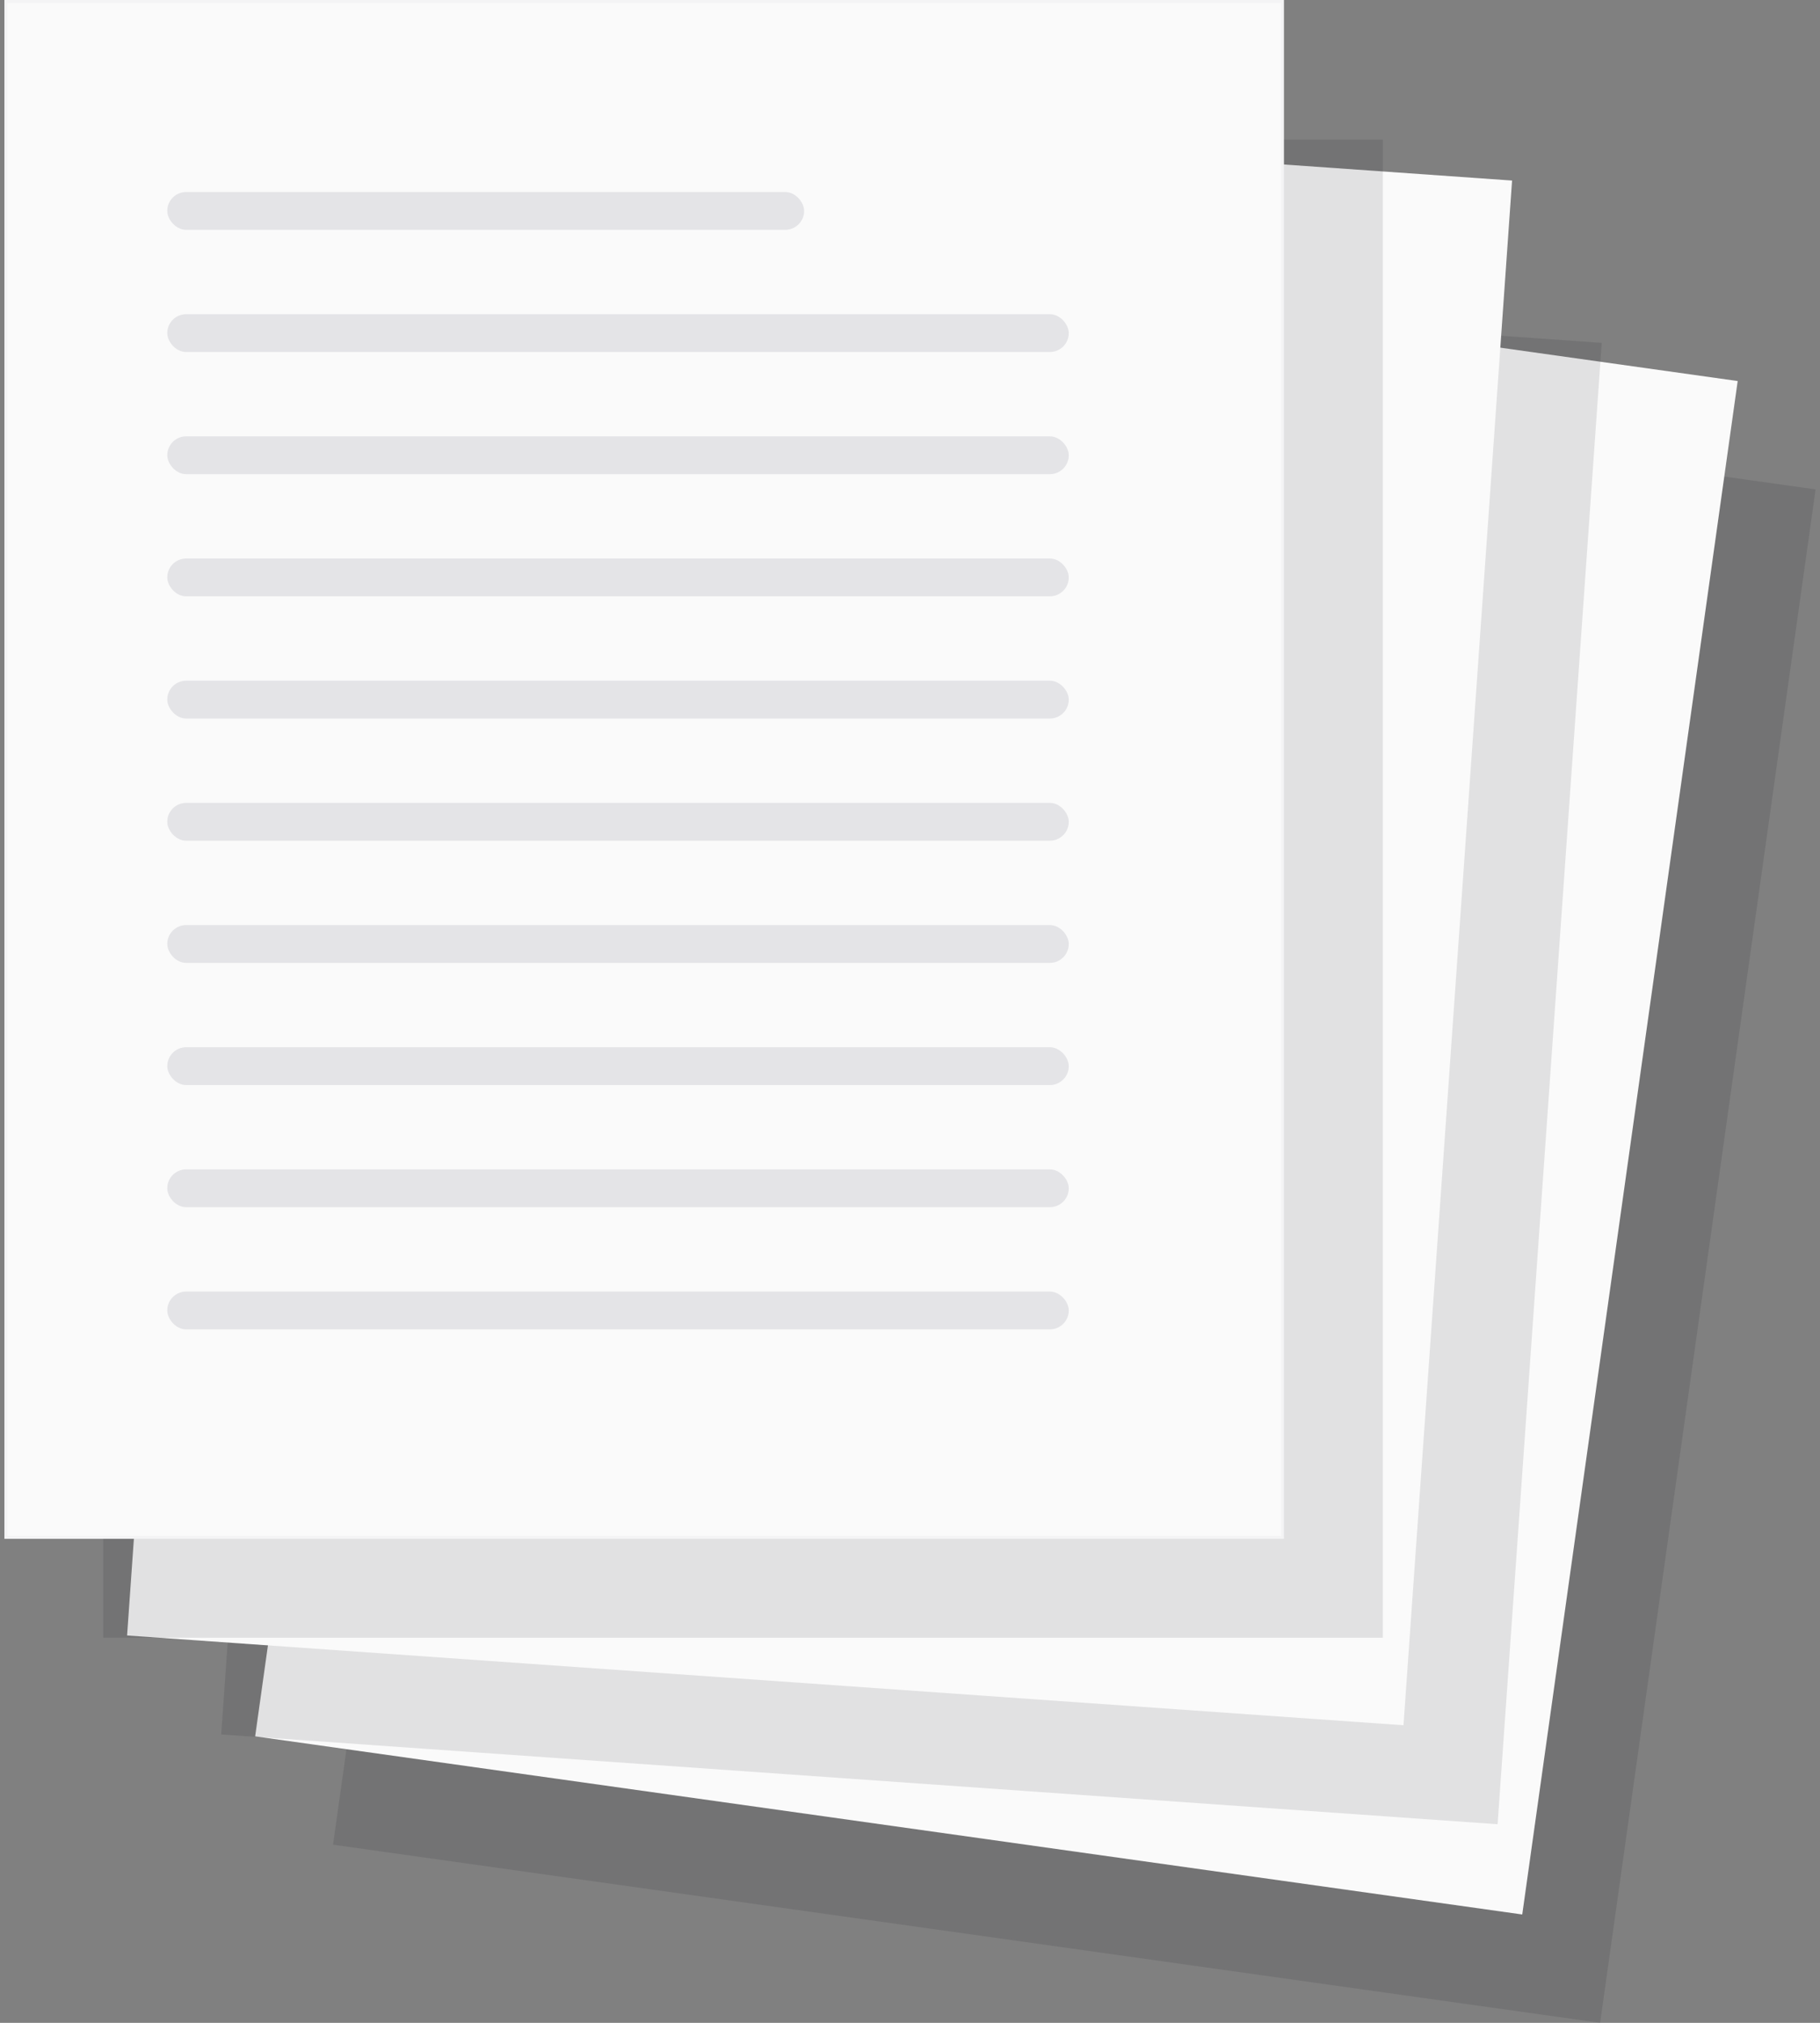
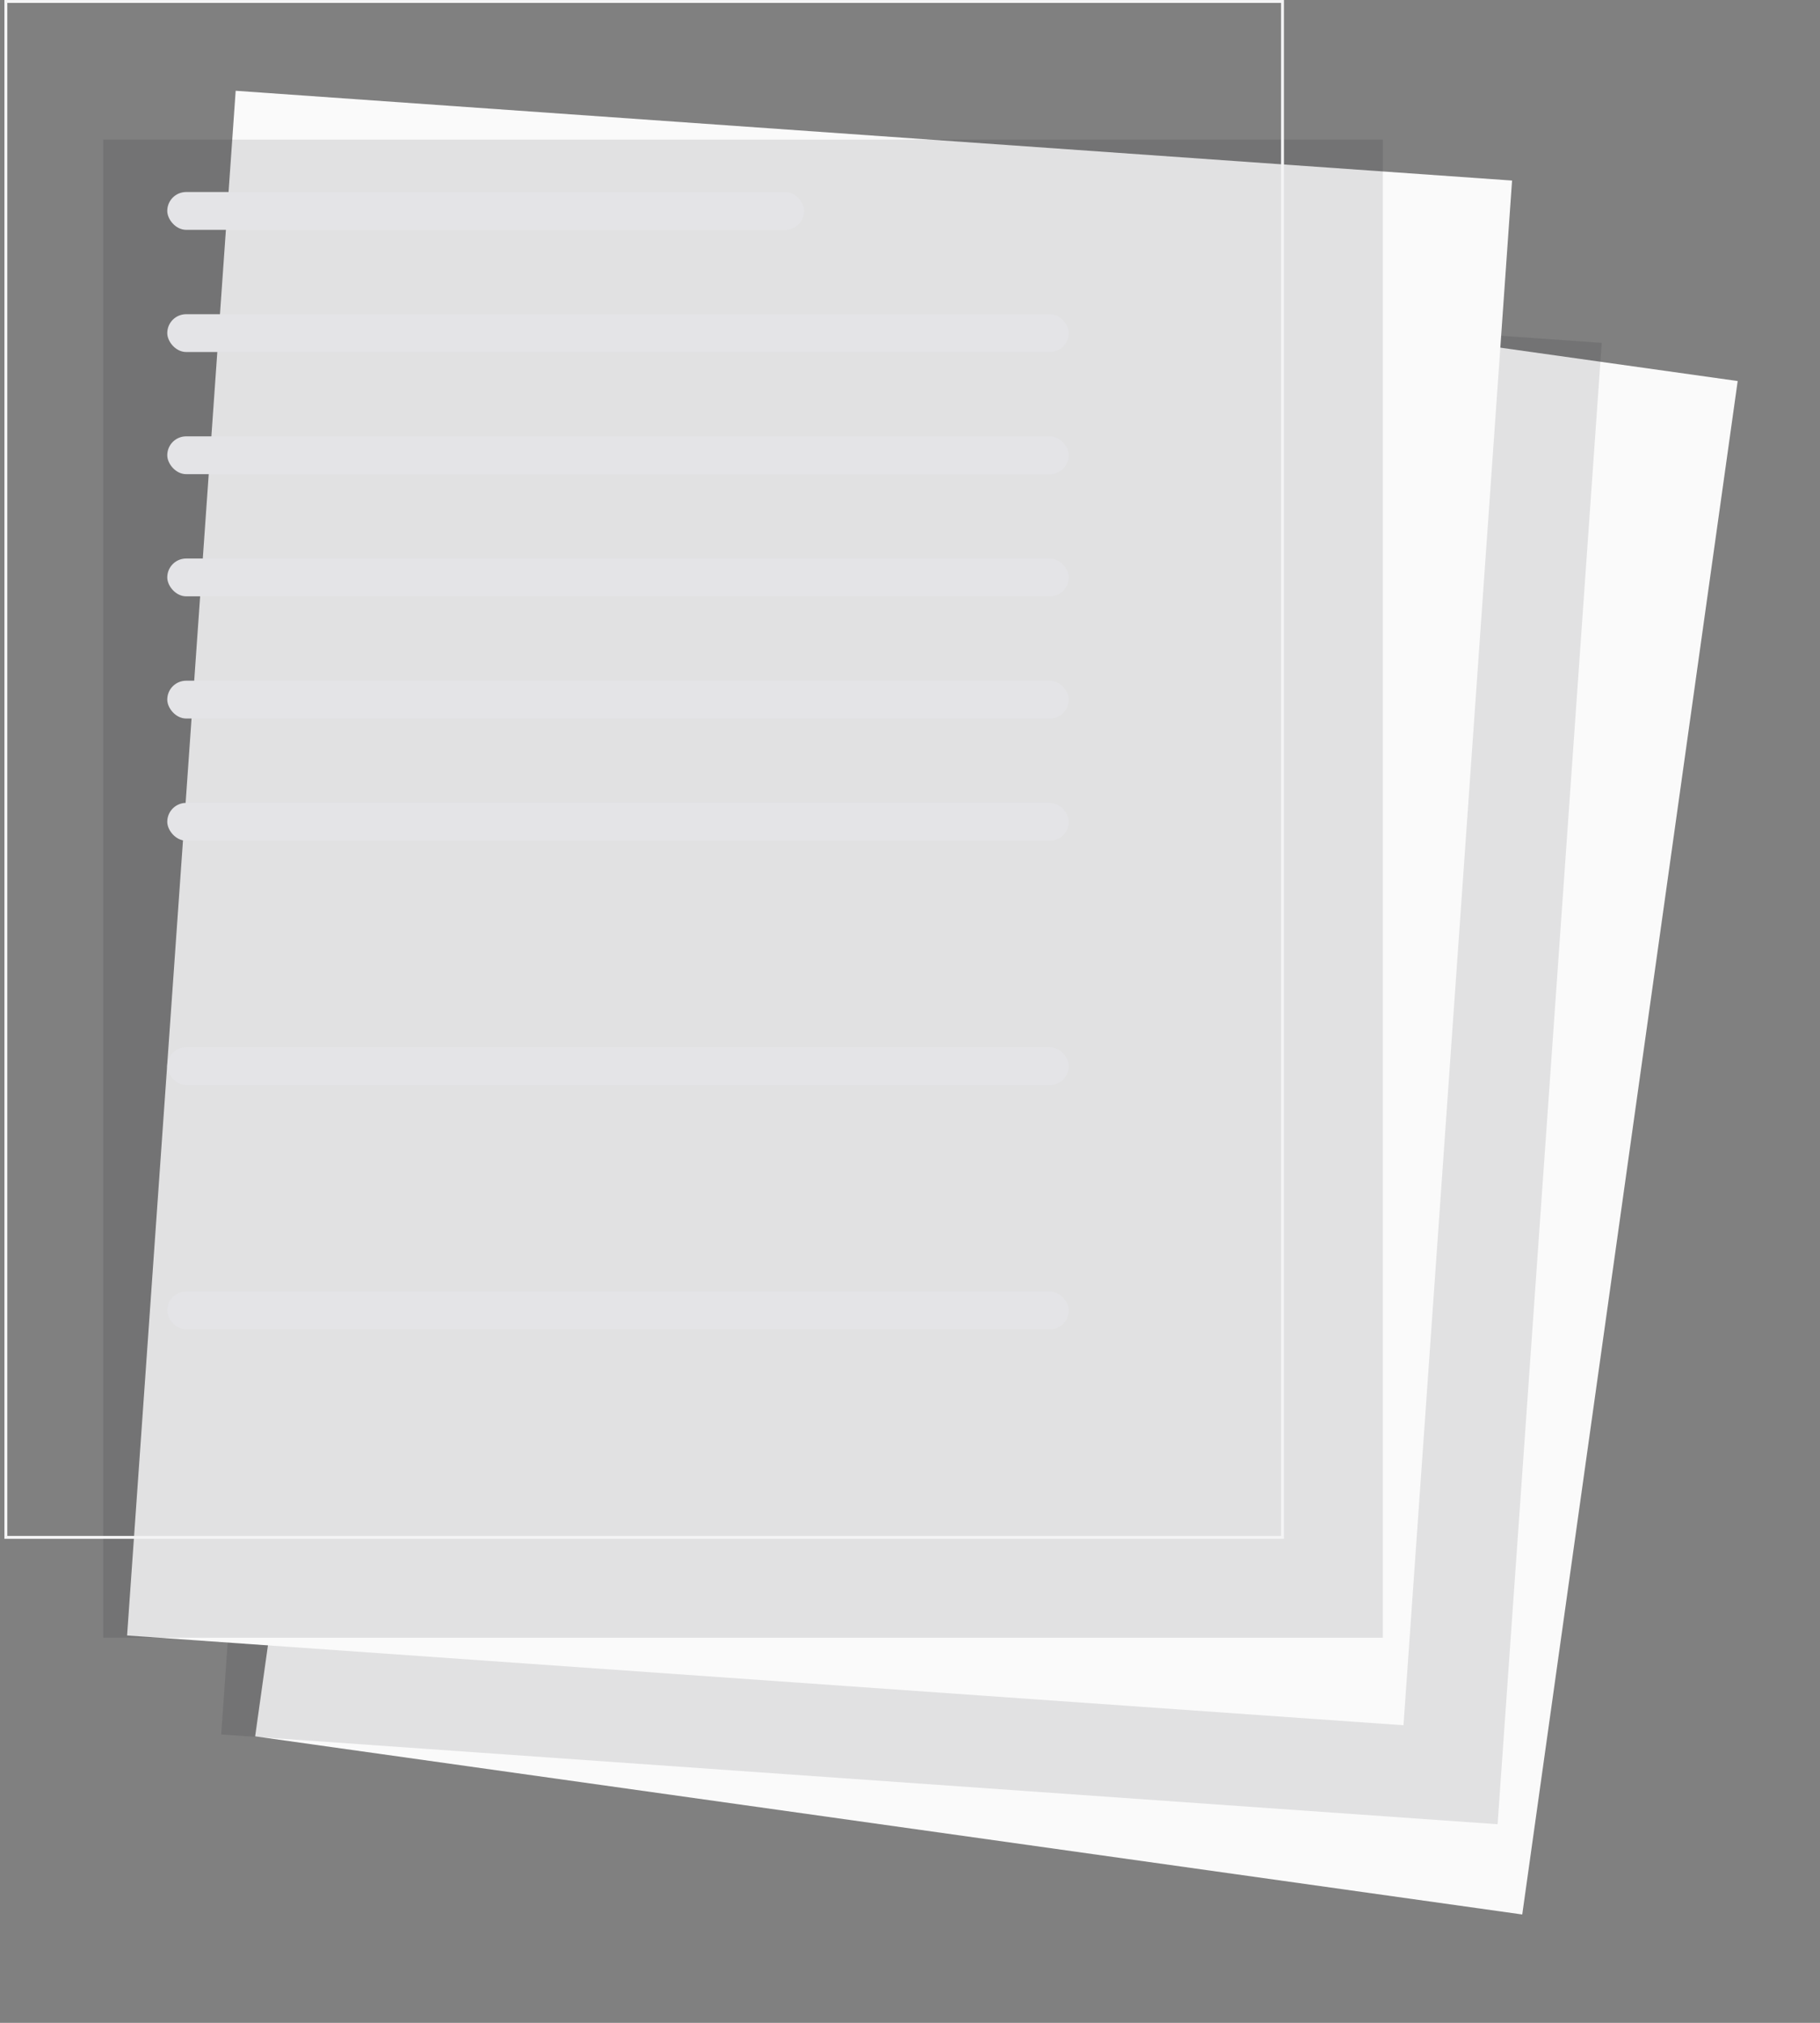
<svg xmlns="http://www.w3.org/2000/svg" width="180" height="200" viewBox="0 0 180 200" fill="none">
  <rect x="0" y="0" width="180" height="200" fill="#808080" stroke="none" />
-   <rect width="126.548" height="153.103" transform="translate(54.246 30.775) rotate(8)" fill="#09090B" fill-opacity="0.1" />
  <rect width="126.548" height="153.103" transform="translate(46.543 20.062) rotate(8)" fill="#FAFAFA" />
  <rect width="126.548" height="146.826" transform="translate(32.176 25.023) rotate(4.022)" fill="#09090B" fill-opacity="0.1" />
  <rect width="126.548" height="153.103" transform="translate(23.309 8.975) rotate(4.022)" fill="#FAFAFA" />
  <rect width="126.548" height="148.118" transform="translate(10.215 13.805)" fill="#09090B" fill-opacity="0.1" />
-   <rect x="0.581" y="0.144" width="126.26" height="151.857" fill="#FAFAFA" />
  <rect x="0.581" y="0.144" width="126.26" height="151.857" stroke="#F4F4F5" stroke-width="0.288" />
  <rect x="16.543" y="18.985" width="62.986" height="3.739" rx="1.869" fill="#E4E4E7" />
  <rect x="16.543" y="31.065" width="89.159" height="3.739" rx="1.869" fill="#E4E4E7" />
  <rect x="16.543" y="43.142" width="89.159" height="3.739" rx="1.869" fill="#E4E4E7" />
  <rect x="16.543" y="55.221" width="89.159" height="3.739" rx="1.869" fill="#E4E4E7" />
  <rect x="16.543" y="67.302" width="89.159" height="3.739" rx="1.869" fill="#E4E4E7" />
  <rect x="16.543" y="79.382" width="89.159" height="3.739" rx="1.869" fill="#E4E4E7" />
-   <rect x="16.543" y="91.462" width="89.159" height="3.739" rx="1.869" fill="#E4E4E7" />
  <rect x="16.543" y="103.542" width="89.159" height="3.739" rx="1.869" fill="#E4E4E7" />
-   <rect x="16.543" y="115.618" width="89.159" height="3.739" rx="1.869" fill="#E4E4E7" />
  <rect x="16.543" y="127.698" width="89.159" height="3.739" rx="1.869" fill="#E4E4E7" />
</svg>